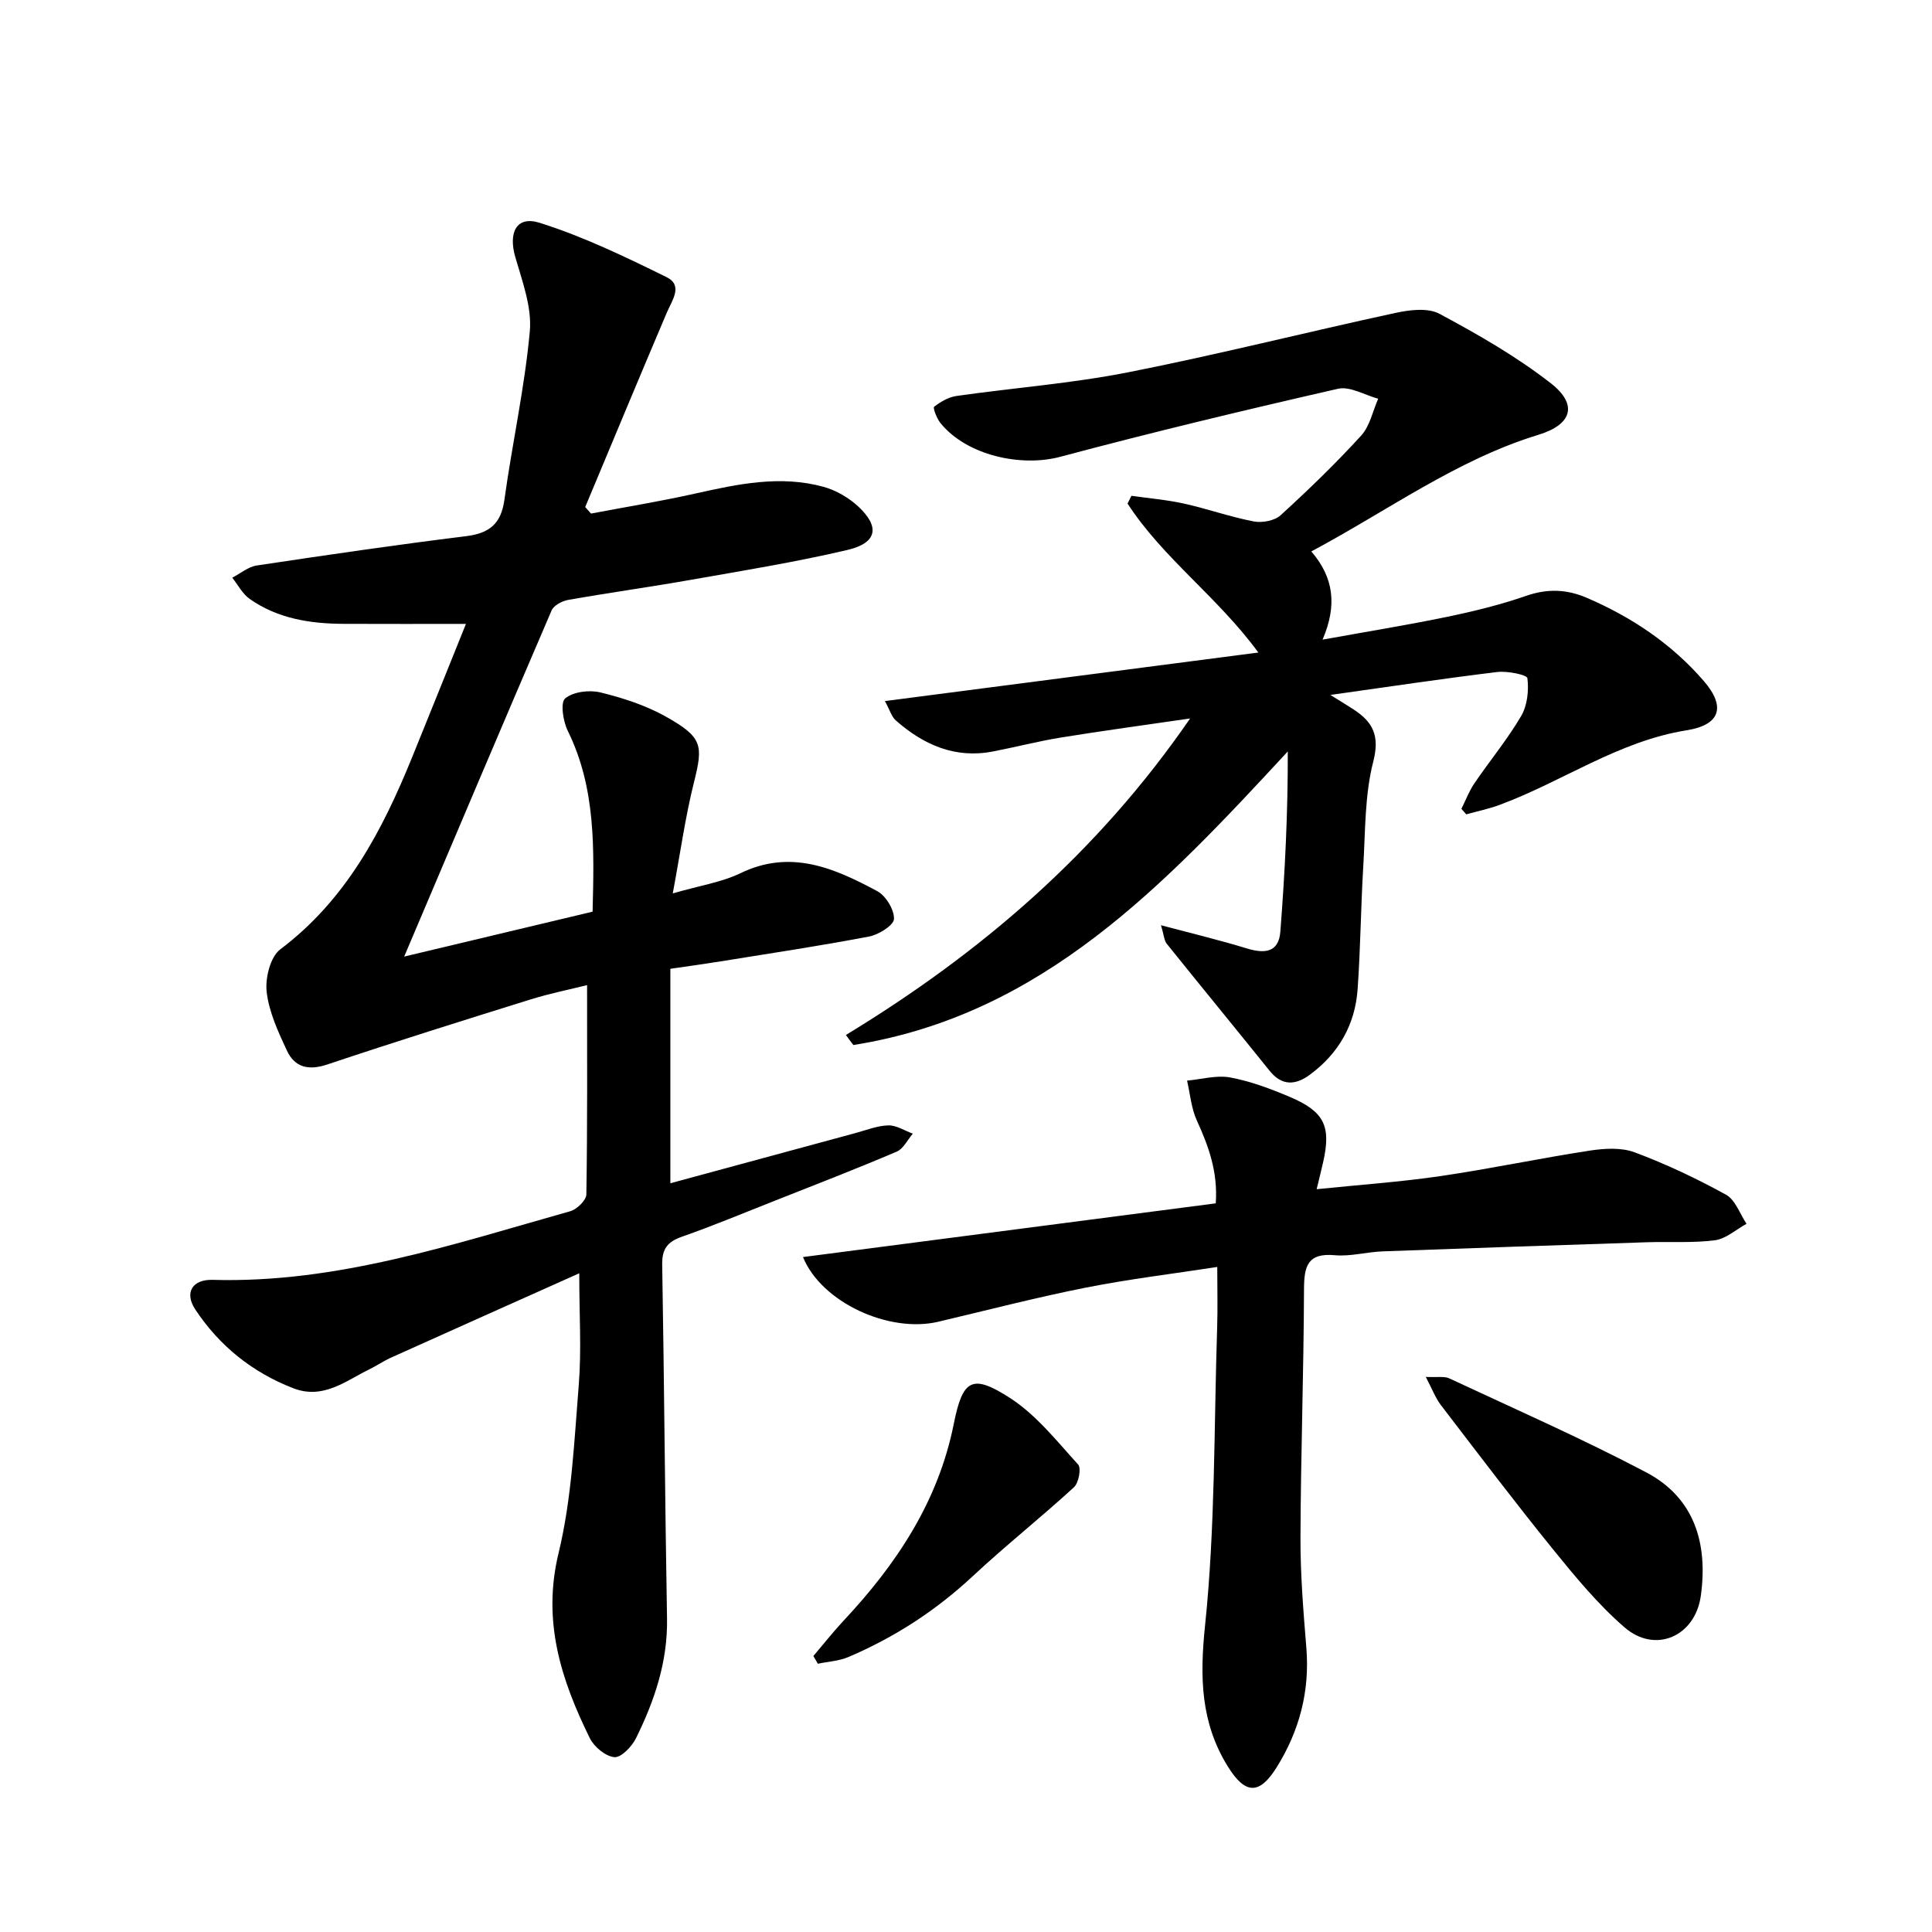
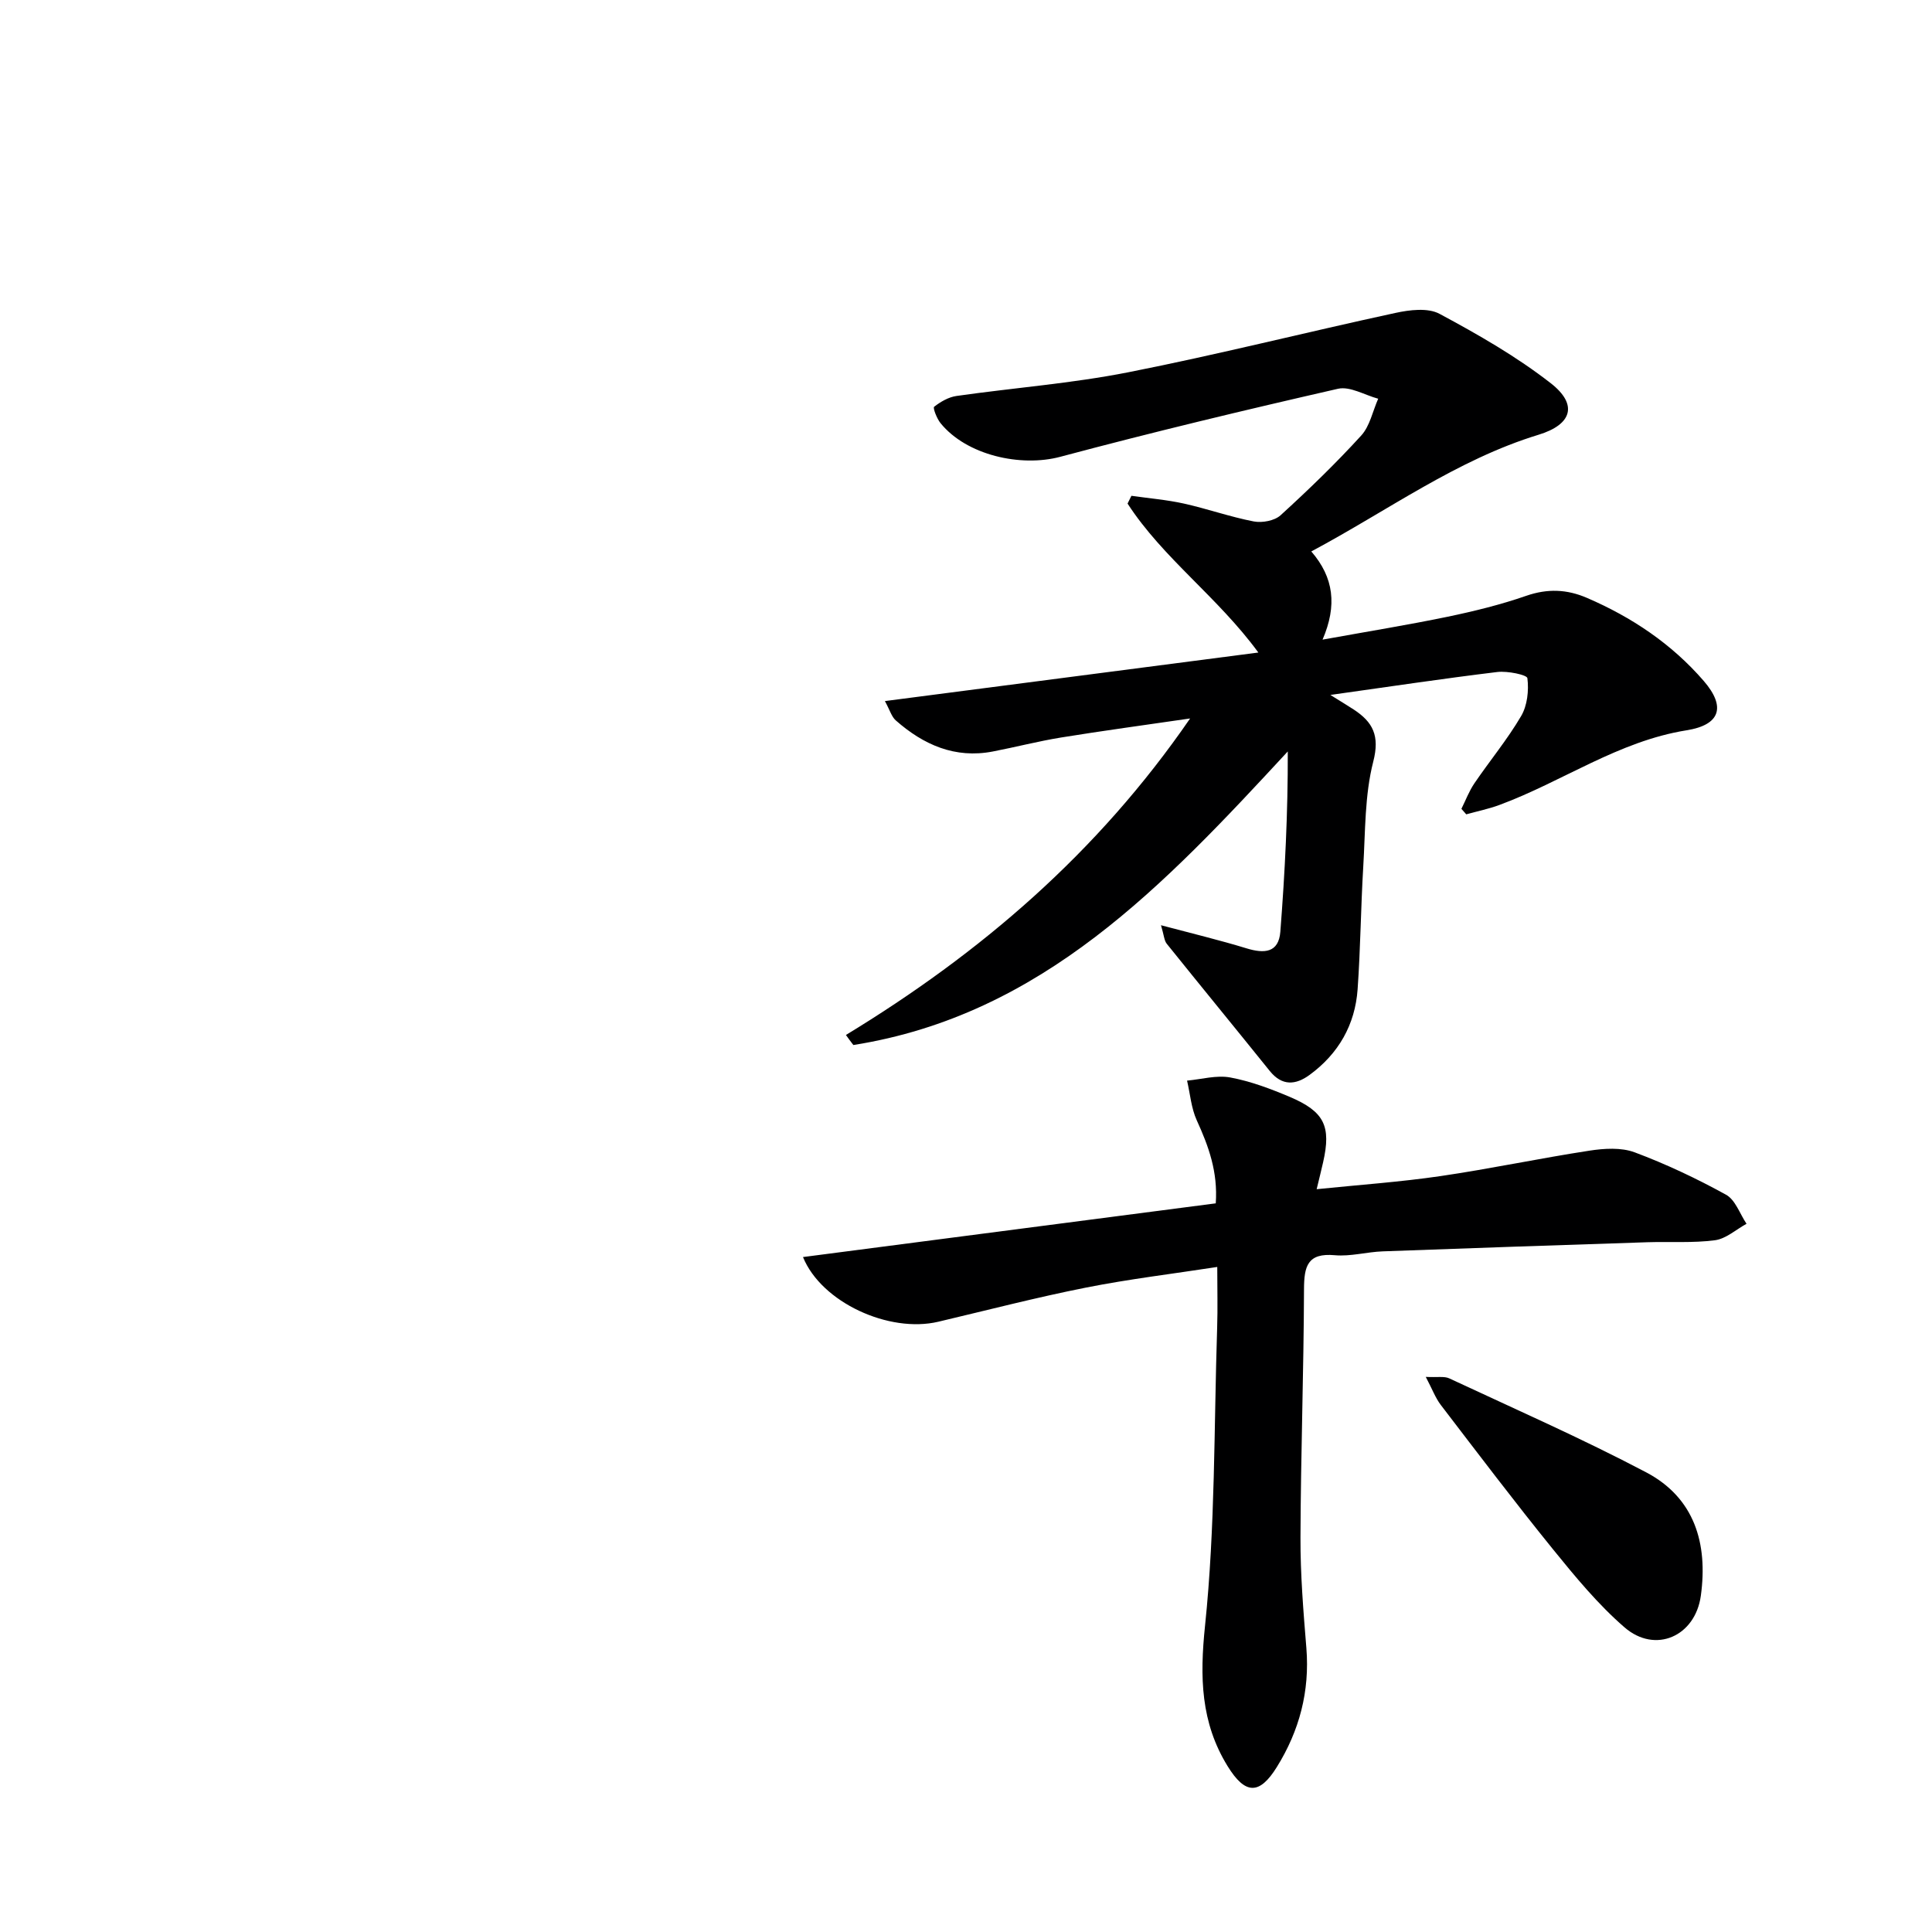
<svg xmlns="http://www.w3.org/2000/svg" enable-background="new 0 0 400 400" viewBox="0 0 400 400">
  <g fill="#000001">
-     <path d="m119.93 263.62c-13.35 5.97-26.19 11.7-39.01 17.48-1.51.68-2.89 1.64-4.38 2.37-4.99 2.43-9.62 6.35-15.82 3.95-8.49-3.29-15.31-8.78-20.29-16.31-2.32-3.5-.59-6.25 3.59-6.13 25.74.74 49.78-7.38 74.05-14.21 1.38-.39 3.31-2.27 3.33-3.49.23-14.27.15-28.55.15-43.32-3.45.86-7.64 1.7-11.69 2.96-14.07 4.38-28.13 8.79-42.1 13.47-3.88 1.3-6.73.61-8.36-2.88-1.81-3.88-3.71-7.98-4.19-12.15-.33-2.87.76-7.26 2.83-8.82 13.64-10.27 21.1-24.55 27.3-39.79 3.81-9.36 7.56-18.74 11.13-27.58-8.59 0-16.96.03-25.34-.01-6.92-.03-13.65-1.08-19.45-5.17-1.49-1.05-2.41-2.9-3.59-4.38 1.68-.87 3.29-2.27 5.07-2.53 14.42-2.17 28.86-4.28 43.33-6.07 4.84-.6 7.25-2.55 7.94-7.52 1.61-11.65 4.19-23.18 5.26-34.87.46-5.02-1.56-10.38-3.01-15.42-1.46-5.07.25-8.59 5.06-7.07 9.04 2.85 17.71 7.04 26.25 11.24 3.5 1.72 1.17 4.77.06 7.37-5.69 13.38-11.27 26.82-16.89 40.24.4.45.8.9 1.2 1.35 7.21-1.37 14.46-2.55 21.61-4.15 8.81-1.97 17.62-3.85 26.56-1.38 2.58.72 5.2 2.24 7.17 4.07 4.54 4.23 3.89 7.55-2.24 8.99-10.65 2.5-21.48 4.26-32.27 6.16-8.49 1.5-17.04 2.68-25.53 4.18-1.27.22-3 1.13-3.45 2.17-10.22 23.75-20.29 47.56-30.53 71.68 12.85-3.06 25.85-6.16 39.01-9.3.32-13.02.7-25.6-5.15-37.46-.97-1.97-1.55-5.85-.53-6.69 1.68-1.39 5-1.8 7.3-1.24 4.64 1.13 9.35 2.66 13.5 4.98 7.65 4.29 7.8 5.92 5.88 13.58-1.8 7.17-2.81 14.53-4.4 23.05 5.66-1.64 10.15-2.31 14.05-4.2 10.38-5.01 19.42-1.03 28.28 3.73 1.79.96 3.53 3.83 3.47 5.76-.04 1.3-3.15 3.25-5.12 3.63-10.27 1.96-20.62 3.51-30.95 5.18-3.09.5-6.2.92-10.23 1.51v44.4c12.48-3.39 25.43-6.91 38.39-10.41 2.24-.61 4.49-1.52 6.75-1.57 1.67-.04 3.37 1.1 5.06 1.71-1.1 1.28-1.95 3.14-3.35 3.73-8.41 3.58-16.93 6.88-25.43 10.24-6.33 2.5-12.62 5.12-19.03 7.37-2.96 1.04-4.13 2.5-4.08 5.73.42 24.43.57 48.87 1 73.3.16 8.92-2.58 17.01-6.42 24.79-.85 1.73-3.08 4.06-4.48 3.93-1.84-.17-4.2-2.13-5.09-3.94-5.93-12.06-9.89-24.18-6.47-38.28 2.75-11.36 3.25-23.31 4.2-35.04.56-7.1.09-14.26.09-22.92z" />
    <path d="m175.14 214.28c27.85-16.93 52.1-37.68 71.26-65.53-9.52 1.39-18.13 2.55-26.7 3.94-4.75.77-9.42 1.99-14.15 2.9-7.84 1.51-14.35-1.39-20.08-6.43-.88-.77-1.23-2.13-2.26-4.01 26.07-3.39 51.33-6.67 77.32-10.05-8.44-11.53-19.75-19.53-27.08-30.84.27-.54.53-1.07.8-1.61 3.63.52 7.3.82 10.87 1.61 4.85 1.08 9.58 2.76 14.46 3.7 1.74.33 4.29-.14 5.54-1.27 5.78-5.27 11.43-10.73 16.7-16.51 1.8-1.97 2.38-5.05 3.52-7.63-2.79-.75-5.83-2.62-8.32-2.06-19.23 4.39-38.43 8.99-57.48 14.08-8.18 2.19-19.42-.3-24.82-6.97-.76-.94-1.61-3.15-1.32-3.38 1.33-1.04 2.99-2.01 4.64-2.24 11.84-1.69 23.82-2.59 35.53-4.9 18.53-3.65 36.86-8.3 55.33-12.29 2.94-.64 6.72-1.11 9.13.18 7.98 4.28 15.95 8.84 23.06 14.39 5.65 4.41 4.38 8.54-2.55 10.65-16.94 5.18-31.07 15.63-47.05 24.16 4.67 5.4 5.38 11.17 2.33 18.26 9.3-1.68 17.61-3.03 25.84-4.73 5.52-1.15 11.03-2.5 16.35-4.35 4.39-1.52 8.42-1.35 12.54.43 9.29 4 17.54 9.52 24.18 17.19 4.66 5.38 3.43 9.12-3.54 10.23-14.11 2.25-25.7 10.63-38.73 15.45-2.23.83-4.59 1.31-6.89 1.95-.33-.38-.67-.76-1-1.14.88-1.76 1.58-3.65 2.68-5.27 3.18-4.68 6.83-9.07 9.68-13.93 1.29-2.19 1.62-5.29 1.3-7.85-.09-.7-4.12-1.53-6.22-1.28-11.15 1.35-22.25 3.02-34.57 4.75 2.36 1.47 3.61 2.22 4.82 3.01 3.98 2.61 5.44 5.41 4.06 10.79-1.79 6.96-1.63 14.44-2.07 21.71-.51 8.47-.57 16.96-1.17 25.42-.52 7.35-3.95 13.34-9.92 17.72-2.9 2.13-5.72 2.37-8.28-.81-7.08-8.8-14.25-17.53-21.32-26.33-.54-.68-.57-1.77-1.19-3.83 6.47 1.72 12.15 3.08 17.73 4.79 3.64 1.11 6.63.95 6.98-3.44.96-12.35 1.58-24.73 1.54-37.33-25.54 27.6-50.81 54.58-89.94 60.78-.54-.68-1.04-1.38-1.54-2.08z" />
    <path d="m272.6 246.21c8.87-.91 17.29-1.49 25.62-2.71 10.33-1.51 20.56-3.69 30.87-5.27 3.05-.47 6.55-.69 9.33.34 6.51 2.43 12.85 5.43 18.93 8.78 1.94 1.06 2.86 3.96 4.25 6.02-2.17 1.19-4.25 3.11-6.54 3.41-4.59.6-9.3.26-13.96.41-18.28.6-36.55 1.21-54.82 1.89-3.31.12-6.66 1.09-9.91.8-5.69-.52-6.37 2.3-6.39 7.04-.06 17.14-.67 34.27-.73 51.4-.03 7.63.6 15.28 1.22 22.9.72 8.94-1.44 17.1-6.11 24.62-3.61 5.82-6.55 5.74-10.2-.18-5.57-9.04-5.78-18.43-4.67-29.07 2.13-20.46 1.84-41.16 2.51-61.77.13-3.94.02-7.89.02-12.51-9.05 1.4-18.2 2.49-27.22 4.28-10.24 2.03-20.36 4.66-30.53 7.06-10.2 2.41-24.2-3.99-28.02-13.39 28.51-3.71 56.84-7.39 85.46-11.12.46-6.53-1.49-11.84-3.92-17.16-1.16-2.53-1.38-5.49-2.02-8.25 2.99-.27 6.1-1.18 8.95-.65 4.2.78 8.31 2.33 12.27 4 7.22 3.06 8.64 6.08 6.95 13.54-.37 1.65-.78 3.25-1.34 5.59z" />
    <path d="m295.19 285.07c2.41.13 3.83-.18 4.87.31 13.64 6.37 27.45 12.44 40.76 19.45 10.02 5.28 12.81 14.73 11.32 25.55-1.15 8.39-9.41 12.09-15.81 6.54-5.47-4.74-10.18-10.46-14.77-16.12-7.95-9.81-15.58-19.89-23.26-29.92-1.11-1.46-1.77-3.27-3.11-5.81z" />
-     <path d="m168.4 342.86c2.08-2.44 4.06-4.96 6.24-7.3 10.96-11.7 19.6-24.65 22.82-40.72 1.85-9.27 3.78-10.5 11.73-5.35 5.39 3.5 9.62 8.88 14.03 13.73.68.75.11 3.81-.88 4.71-6.84 6.27-14.14 12.06-20.93 18.39-7.64 7.13-16.21 12.68-25.76 16.75-1.95.83-4.2.94-6.32 1.39-.31-.54-.62-1.07-.93-1.6z" />
  </g>
</svg>